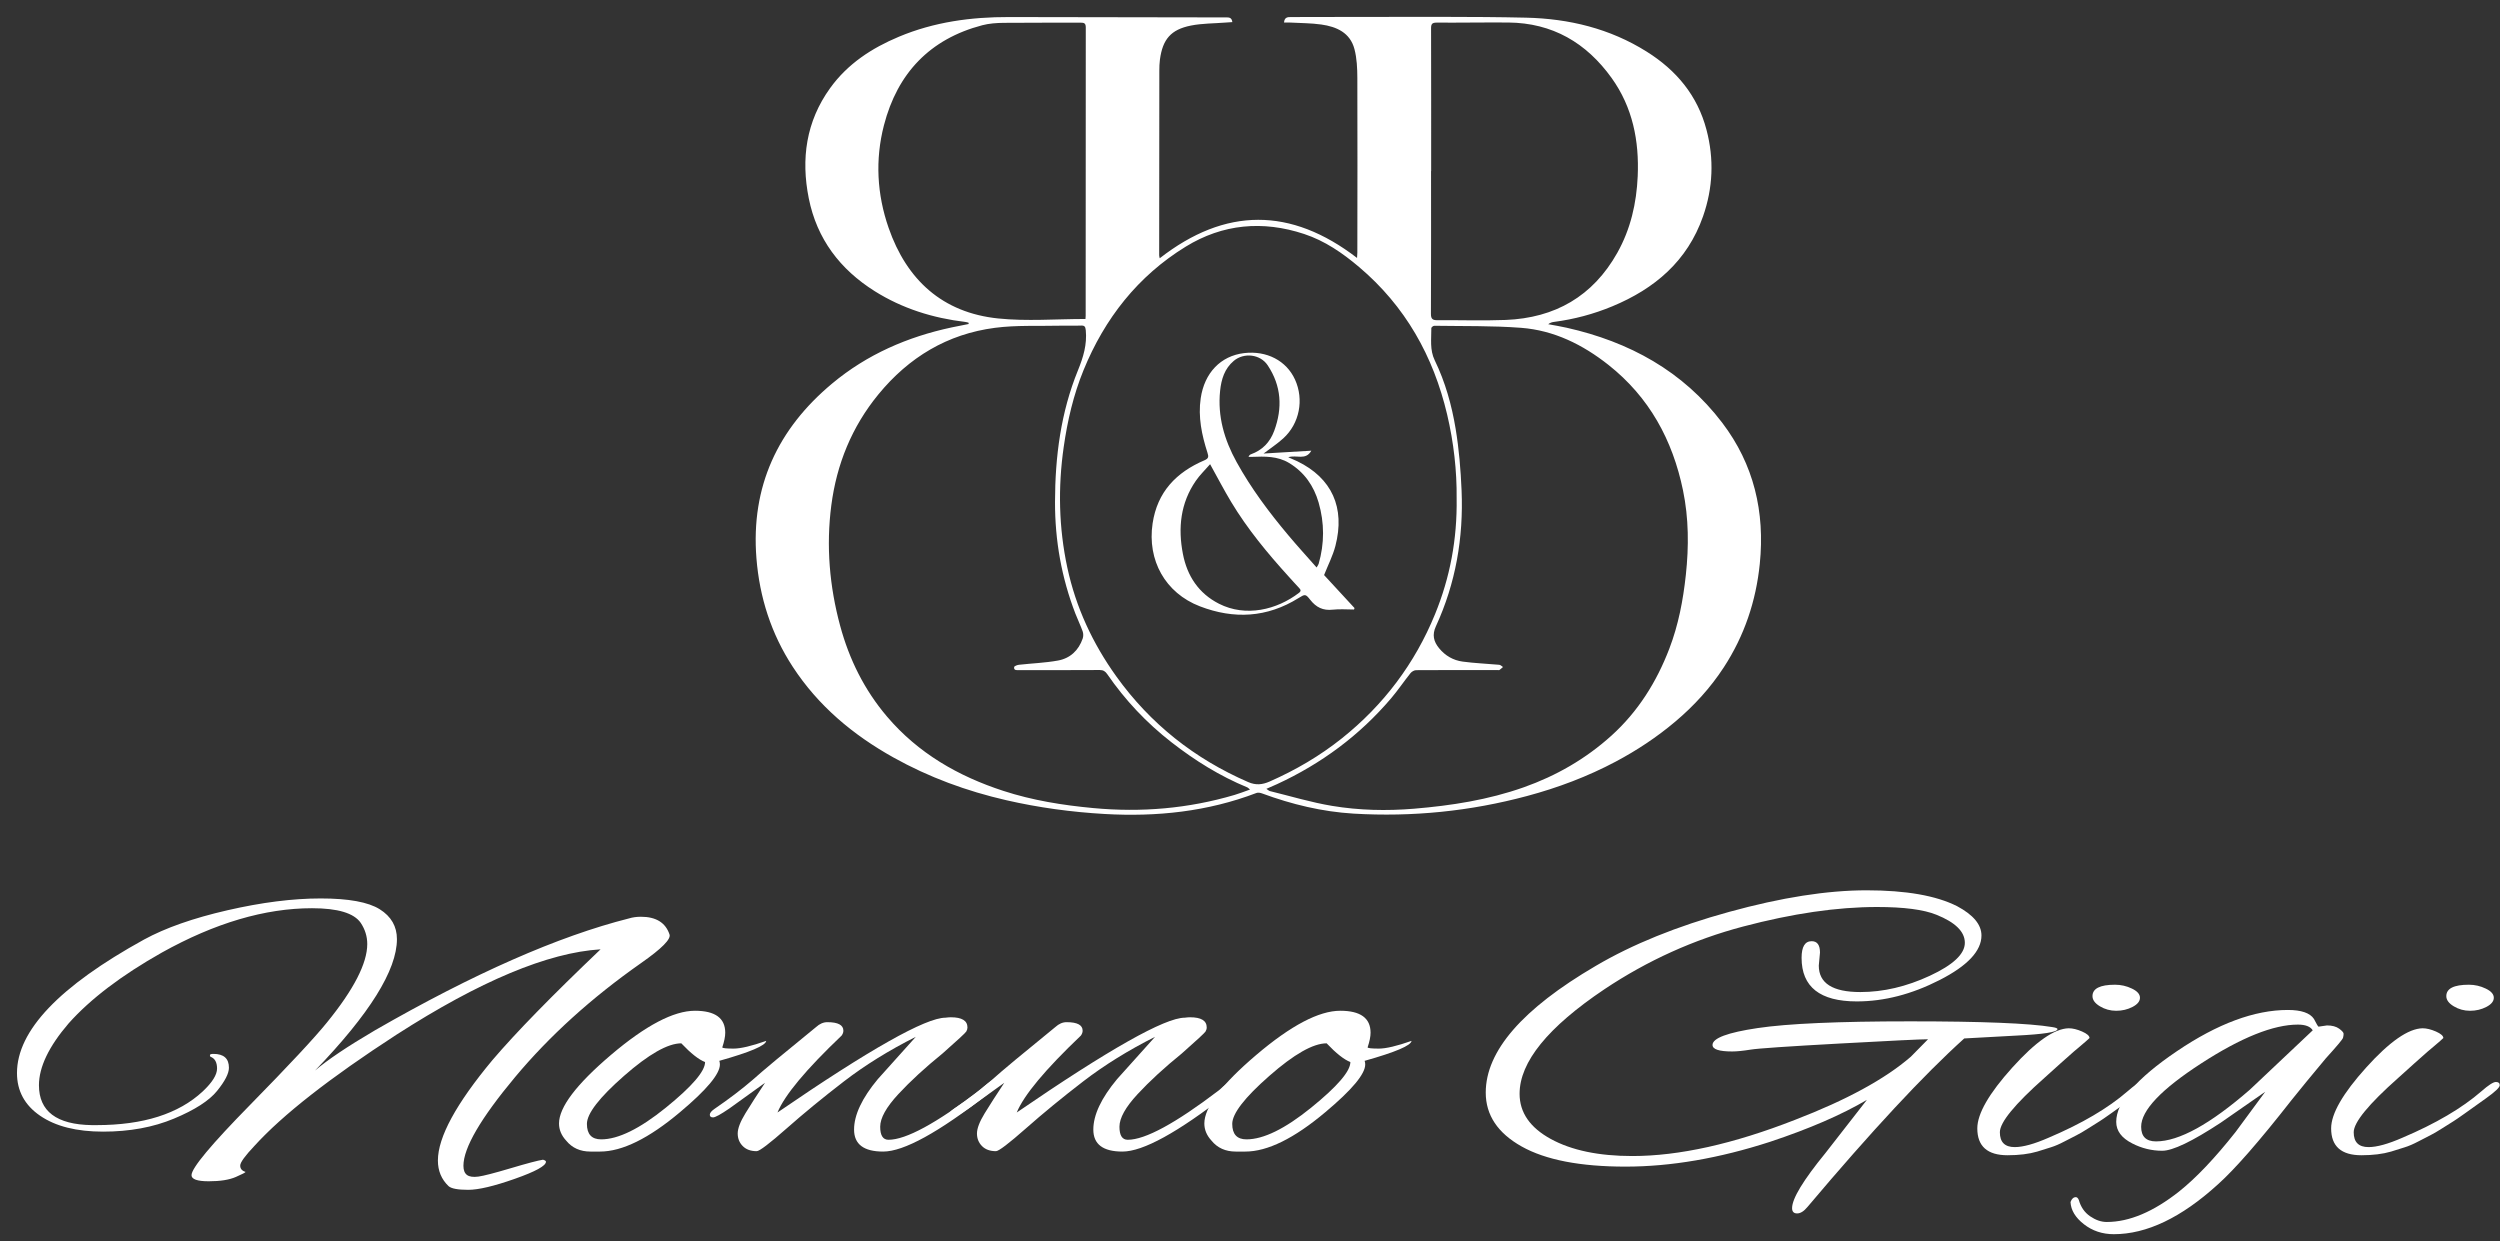
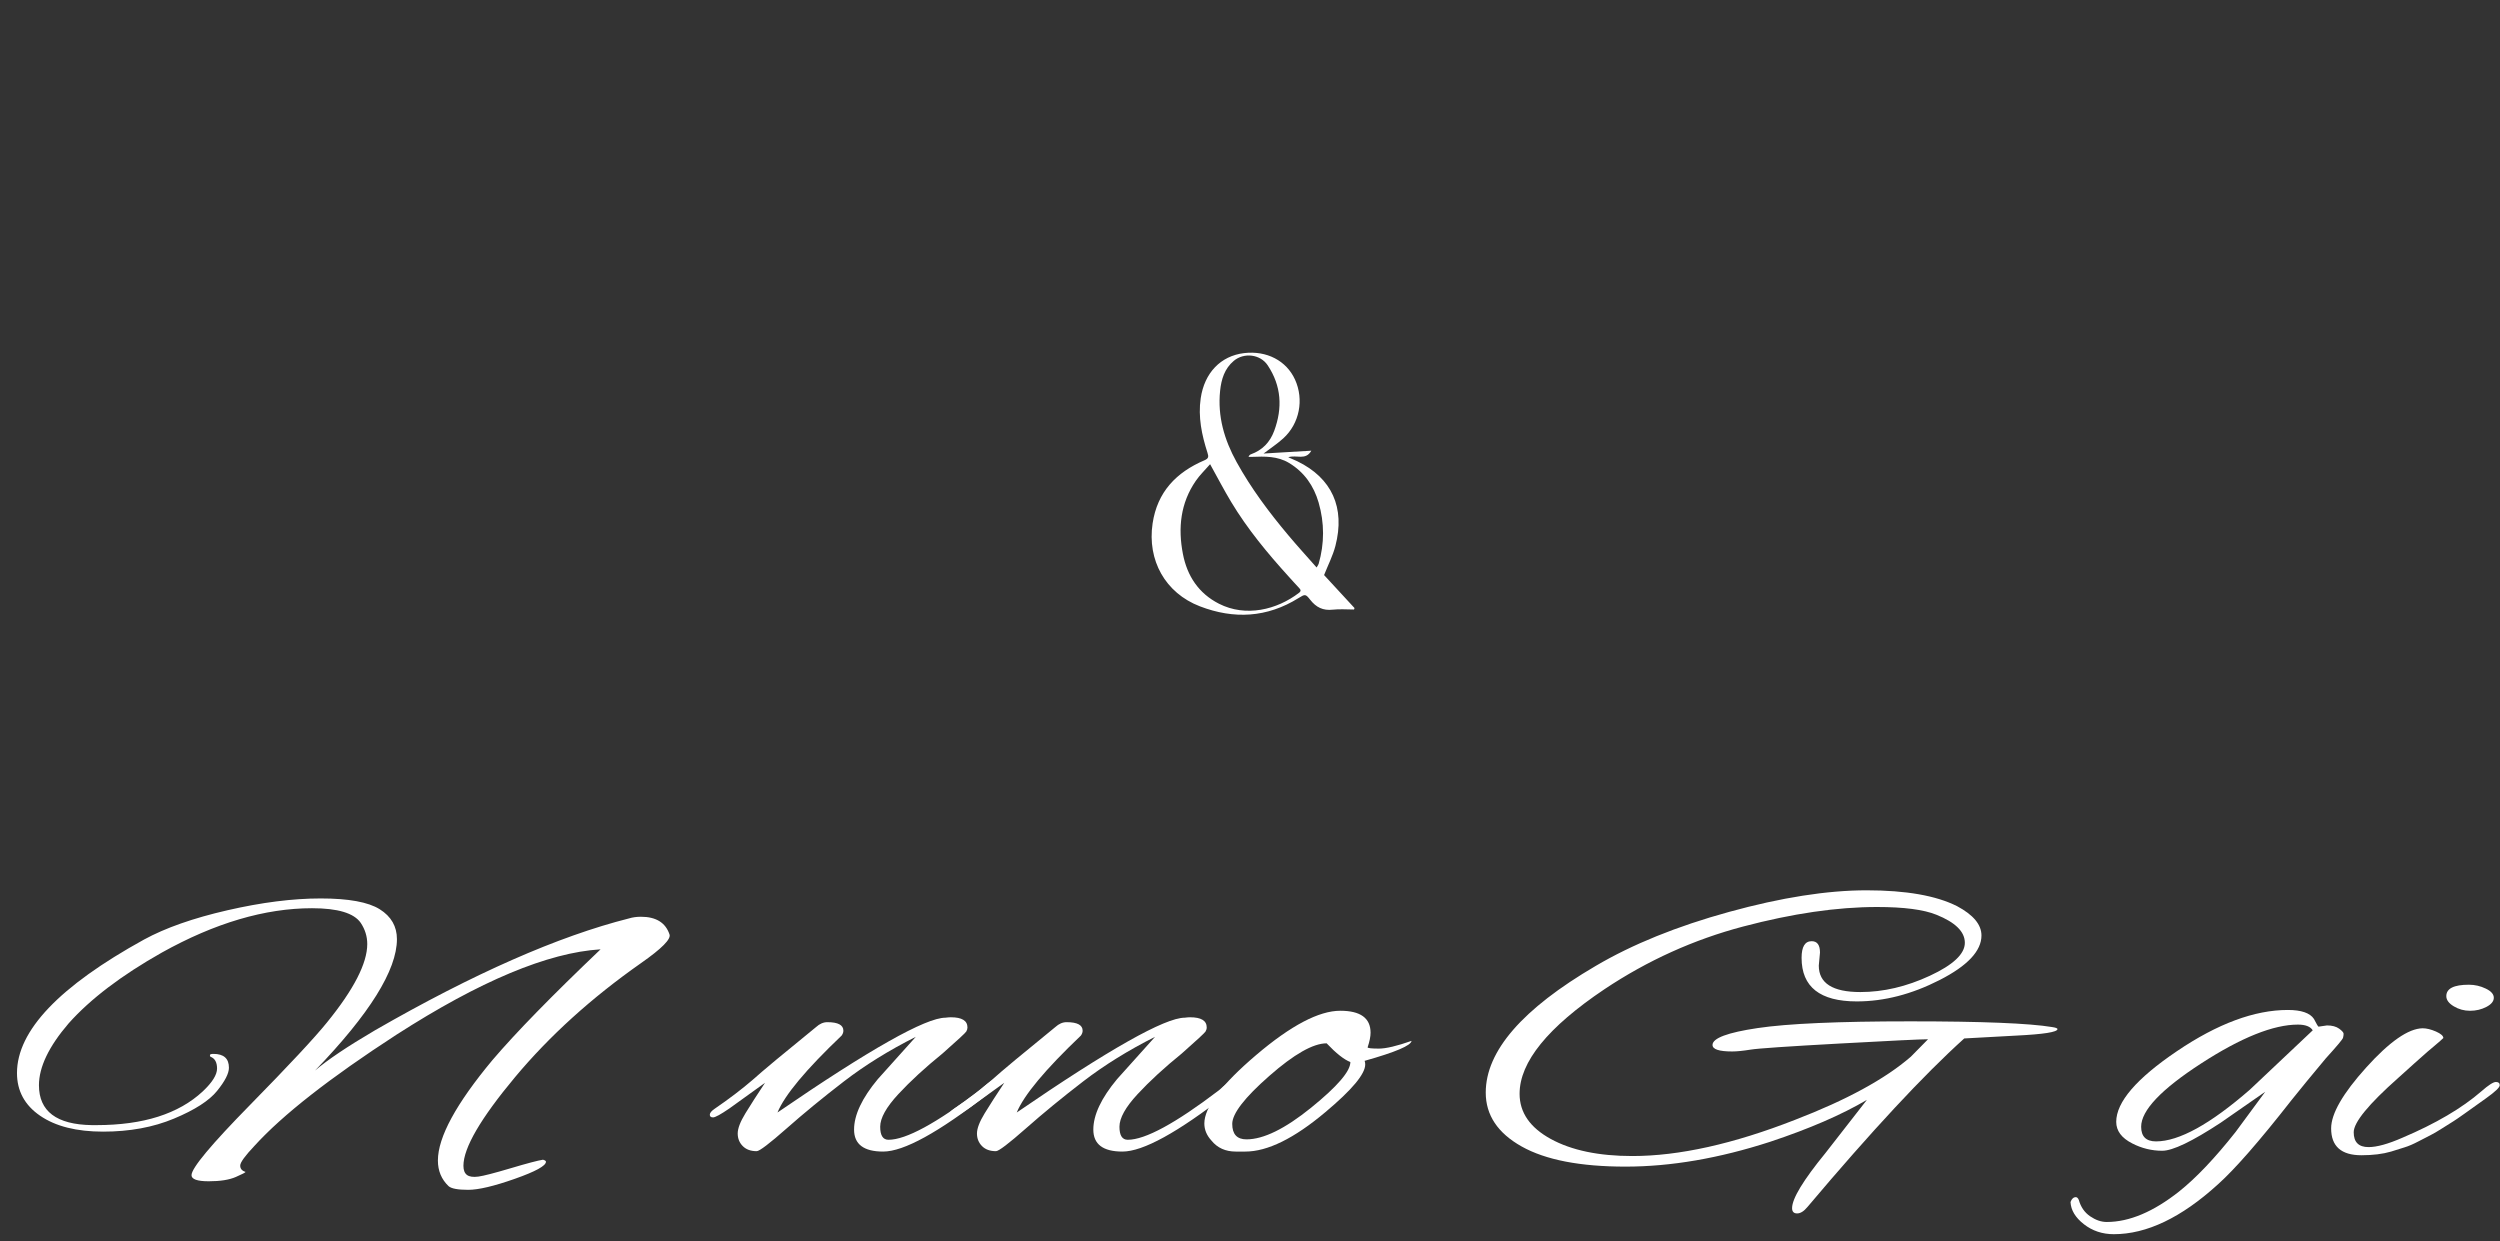
<svg xmlns="http://www.w3.org/2000/svg" width="145" height="72" viewBox="0 0 145 72" fill="none">
  <rect x="0" y="0" width="145" height="72" fill="#333333" stroke="none" />
-   <path d="M56.173 18.715C56.11 18.7 56.048 18.679 55.984 18.672C54.109 18.448 52.341 17.898 50.735 16.889C48.723 15.624 47.38 13.859 46.909 11.505C46.451 9.215 46.751 7.046 48.149 5.108C49.164 3.7 50.562 2.79 52.134 2.131C54.174 1.275 56.319 0.983 58.516 0.989C62.704 1 66.892 1.004 71.081 1.01C71.257 1.01 71.442 0.991 71.476 1.282C71.338 1.291 71.208 1.298 71.078 1.309C70.408 1.362 69.726 1.353 69.071 1.483C67.909 1.715 67.434 2.28 67.276 3.454C67.248 3.666 67.241 3.883 67.241 4.098C67.236 7.667 67.234 11.237 67.232 14.807C67.232 14.851 67.247 14.895 67.263 14.98C71.067 12.015 74.864 12.003 78.709 14.961C78.717 14.829 78.726 14.74 78.726 14.651C78.729 11.277 78.739 7.903 78.726 4.529C78.724 3.967 78.7 3.386 78.558 2.847C78.308 1.895 77.52 1.546 76.636 1.422C76.049 1.339 75.449 1.342 74.855 1.309C74.733 1.302 74.611 1.308 74.473 1.308C74.498 1.002 74.674 0.989 74.87 0.989C76.246 0.988 77.623 0.978 79 0.981C82.172 0.988 85.346 0.953 88.517 1.025C90.999 1.082 93.37 1.652 95.507 2.994C97.228 4.073 98.454 5.536 98.978 7.533C99.423 9.227 99.353 10.903 98.775 12.553C97.867 15.143 95.974 16.746 93.516 17.766C92.431 18.217 91.302 18.518 90.135 18.67C90.022 18.685 89.912 18.713 89.797 18.804C90.153 18.871 90.511 18.928 90.864 19.008C94.494 19.824 97.603 21.515 99.889 24.52C101.727 26.937 102.372 29.695 102.068 32.7C101.848 34.869 101.171 36.879 99.982 38.703C99.205 39.896 98.251 40.94 97.16 41.859C96.095 42.757 94.942 43.52 93.715 44.172C92.079 45.041 90.357 45.689 88.571 46.168C85.272 47.054 81.914 47.392 78.507 47.19C76.684 47.081 74.922 46.653 73.21 46.022C73.107 45.984 72.971 45.956 72.876 45.992C70.033 47.077 67.085 47.384 64.069 47.211C62.145 47.101 60.243 46.843 58.365 46.412C56.07 45.886 53.878 45.083 51.819 43.933C49.476 42.625 47.461 40.945 45.979 38.673C44.729 36.758 44.054 34.647 43.873 32.376C43.543 28.22 45.11 24.875 48.269 22.241C50.29 20.556 52.636 19.538 55.196 18.99C55.524 18.92 55.854 18.858 56.184 18.792C56.18 18.766 56.177 18.741 56.173 18.715ZM84.485 28.902C84.502 27.313 84.316 25.662 83.934 24.04C83.135 20.652 81.506 17.754 78.827 15.487C77.866 14.674 76.845 13.969 75.637 13.57C73.237 12.778 70.918 12.986 68.77 14.307C65.995 16.014 64.07 18.47 62.842 21.477C62.26 22.903 61.914 24.396 61.696 25.92C61.36 28.265 61.407 30.599 61.904 32.917C62.399 35.224 63.374 37.318 64.745 39.229C66.723 41.986 69.287 44.01 72.394 45.36C72.838 45.553 73.214 45.515 73.64 45.328C75.14 44.668 76.544 43.848 77.824 42.827C80.246 40.895 82.061 38.489 83.233 35.621C84.099 33.501 84.521 31.282 84.485 28.902ZM72.501 45.794C72.41 45.719 72.385 45.686 72.352 45.672C70.753 45.014 69.302 44.108 67.941 43.048C66.497 41.924 65.257 40.607 64.219 39.099C64.113 38.944 63.995 38.86 63.789 38.861C62.227 38.871 60.665 38.867 59.104 38.868C58.965 38.869 58.795 38.894 58.82 38.691C58.827 38.634 58.998 38.568 59.099 38.557C59.853 38.473 60.617 38.447 61.361 38.312C62.068 38.184 62.562 37.724 62.798 37.03C62.84 36.906 62.838 36.742 62.794 36.618C62.67 36.269 62.505 35.935 62.372 35.589C61.569 33.505 61.186 31.348 61.191 29.111C61.196 26.486 61.527 23.92 62.522 21.478C62.831 20.72 63.055 19.979 62.975 19.154C62.953 18.934 62.9 18.873 62.684 18.883C62.285 18.901 61.883 18.88 61.483 18.89C60.226 18.92 58.955 18.852 57.714 19.013C54.953 19.371 52.712 20.721 50.946 22.876C49.404 24.757 48.524 26.926 48.215 29.318C47.911 31.67 48.109 34 48.728 36.292C49.255 38.246 50.135 40.018 51.446 41.56C53.252 43.685 55.577 45.019 58.191 45.87C59.885 46.422 61.636 46.703 63.409 46.868C66.191 47.129 68.923 46.899 71.604 46.106C71.888 46.022 72.165 45.912 72.501 45.794ZM73.45 45.753C73.547 45.816 73.596 45.868 73.653 45.883C74.855 46.177 76.045 46.539 77.261 46.741C78.831 47.002 80.418 47.038 82.018 46.905C84.186 46.724 86.313 46.393 88.371 45.666C90.263 44.997 91.972 44.013 93.459 42.671C95.002 41.278 96.082 39.556 96.822 37.62C97.349 36.243 97.622 34.808 97.779 33.344C97.957 31.698 97.949 30.057 97.614 28.439C97.012 25.524 95.659 23.036 93.292 21.166C91.798 19.985 90.127 19.158 88.219 19.013C86.548 18.887 84.866 18.922 83.189 18.895C83.129 18.894 83.017 18.983 83.017 19.029C83.022 19.658 82.918 20.29 83.216 20.901C83.826 22.157 84.2 23.501 84.427 24.869C84.623 26.051 84.722 27.256 84.772 28.455C84.886 31.189 84.431 33.83 83.281 36.327C83.056 36.815 83.147 37.205 83.466 37.595C83.824 38.034 84.292 38.299 84.835 38.373C85.538 38.469 86.251 38.493 86.958 38.558C87.033 38.565 87.102 38.642 87.174 38.687C87.104 38.747 87.037 38.81 86.963 38.864C86.945 38.878 86.906 38.864 86.877 38.864C85.296 38.863 83.715 38.859 82.134 38.87C82.023 38.871 81.88 38.954 81.808 39.044C81.424 39.524 81.08 40.038 80.682 40.505C78.85 42.658 76.629 44.299 74.067 45.481C73.878 45.569 73.686 45.65 73.45 45.753ZM83.007 9.922H83.001C83.001 12.679 83.007 15.437 82.994 18.195C82.992 18.502 83.09 18.574 83.373 18.572C84.691 18.561 86.011 18.609 87.327 18.557C90.185 18.444 92.387 17.188 93.806 14.659C94.576 13.285 94.918 11.789 94.987 10.225C95.077 8.169 94.696 6.228 93.477 4.527C92.009 2.48 90.04 1.328 87.483 1.306C86.097 1.295 84.711 1.321 83.325 1.312C83.057 1.311 83.001 1.399 83.002 1.649C83.01 4.406 83.007 7.164 83.007 9.922ZM62.957 18.501C62.96 18.449 62.969 18.383 62.969 18.317C62.969 12.744 62.968 7.172 62.975 1.6C62.975 1.355 62.893 1.313 62.672 1.314C61.188 1.323 59.705 1.309 58.222 1.325C57.805 1.33 57.375 1.358 56.975 1.463C53.93 2.262 52.05 4.248 51.269 7.264C50.752 9.26 50.864 11.272 51.539 13.214C52.588 16.237 54.666 18.138 57.895 18.471C59.553 18.642 61.244 18.501 62.957 18.501Z" fill="white" />
  <path d="M73.287 26.305C74.206 26.25 75.099 26.197 76.057 26.14C75.727 26.729 75.19 26.361 74.718 26.52C74.939 26.618 75.094 26.681 75.245 26.754C77.246 27.727 78.032 29.439 77.453 31.666C77.305 32.234 77.028 32.768 76.797 33.354C77.353 33.957 77.958 34.612 78.562 35.267C78.553 35.295 78.543 35.324 78.534 35.352C78.121 35.352 77.705 35.315 77.297 35.361C76.734 35.425 76.334 35.224 75.993 34.788C75.722 34.443 75.694 34.453 75.315 34.688C73.489 35.826 71.568 35.926 69.595 35.167C67.584 34.394 66.532 32.494 66.851 30.359C67.124 28.53 68.225 27.395 69.855 26.698C70.104 26.591 70.107 26.491 70.034 26.262C69.704 25.233 69.481 24.191 69.642 23.094C69.858 21.631 70.794 20.642 72.157 20.48C73.467 20.325 74.61 20.918 75.11 22.014C75.641 23.177 75.374 24.57 74.427 25.428C74.084 25.739 73.693 25.996 73.287 26.305ZM76.363 32.914C76.427 32.802 76.466 32.757 76.481 32.705C76.823 31.52 76.821 30.329 76.48 29.148C76.198 28.176 75.651 27.389 74.771 26.855C74.097 26.447 73.356 26.469 72.612 26.498C72.546 26.5 72.48 26.498 72.413 26.498C72.453 26.41 72.496 26.37 72.547 26.352C73.213 26.111 73.654 25.662 73.903 24.991C74.397 23.655 74.321 22.382 73.525 21.186C73.097 20.542 72.149 20.433 71.559 20.93C71.021 21.383 70.836 22 70.766 22.668C70.613 24.155 71.011 25.509 71.722 26.798C72.566 28.328 73.607 29.717 74.727 31.05C75.246 31.669 75.792 32.266 76.363 32.914ZM70.186 26.923C69.895 27.259 69.589 27.55 69.355 27.891C68.465 29.185 68.318 30.627 68.609 32.13C68.857 33.409 69.522 34.416 70.698 35.015C72.255 35.807 74.058 35.37 75.345 34.382C75.478 34.279 75.444 34.2 75.344 34.097C75.141 33.886 74.948 33.665 74.751 33.449C73.521 32.094 72.356 30.689 71.41 29.117C70.993 28.425 70.621 27.706 70.186 26.923Z" fill="white" />
  <path d="M14.758 66.461C14.207 67.043 13.932 67.424 13.932 67.605C13.932 67.786 14.035 67.908 14.242 67.971C14.242 68.003 14.052 68.101 13.674 68.266C13.295 68.431 12.773 68.514 12.107 68.514C11.441 68.514 11.108 68.396 11.108 68.16C11.108 67.751 12.239 66.394 14.5 64.089C16.761 61.784 18.247 60.191 18.959 59.309C20.52 57.39 21.301 55.871 21.301 54.754C21.301 54.314 21.174 53.904 20.922 53.526C20.531 52.96 19.59 52.677 18.098 52.677C15.366 52.677 12.463 53.535 9.387 55.249C7.045 56.571 5.243 57.94 3.981 59.356C2.832 60.694 2.259 61.89 2.259 62.944C2.259 64.454 3.28 65.226 5.324 65.257H5.599C8.307 65.257 10.362 64.604 11.763 63.298C12.313 62.779 12.589 62.338 12.589 61.976C12.589 61.614 12.463 61.386 12.21 61.292C12.187 61.276 12.176 61.245 12.176 61.197C12.176 61.15 12.245 61.126 12.382 61.126C12.979 61.126 13.278 61.394 13.278 61.929C13.278 62.259 13.048 62.708 12.589 63.274C12.13 63.841 11.298 64.376 10.092 64.879C8.887 65.383 7.515 65.635 5.978 65.635C4.44 65.635 3.223 65.328 2.328 64.714C1.432 64.1 0.985 63.274 0.985 62.236C0.985 59.781 3.441 57.201 8.354 54.494C9.593 53.818 11.206 53.251 13.192 52.795C15.177 52.339 16.979 52.11 18.598 52.11C20.216 52.11 21.358 52.319 22.024 52.736C22.689 53.153 23.022 53.731 23.022 54.471C23.022 56.264 21.439 58.806 18.271 62.094C18.982 61.481 20.141 60.702 21.748 59.758C27.464 56.469 32.377 54.305 36.486 53.267C36.693 53.204 36.922 53.172 37.175 53.172C38.047 53.172 38.598 53.511 38.828 54.187C38.942 54.455 38.391 55.013 37.175 55.863C34.305 57.877 31.872 60.08 29.875 62.472C27.878 64.864 26.879 66.579 26.879 67.617C26.879 67.869 26.948 68.046 27.086 68.148C27.223 68.25 27.441 68.282 27.74 68.243C28.038 68.203 28.664 68.042 29.616 67.759C30.569 67.475 31.195 67.31 31.493 67.263C31.608 67.294 31.665 67.334 31.665 67.381C31.665 67.617 31.063 67.948 29.858 68.372C28.652 68.797 27.751 69.01 27.154 69.01C26.557 69.01 26.178 68.939 26.018 68.797C25.605 68.404 25.398 67.908 25.398 67.31C25.398 65.957 26.454 64.014 28.566 61.48C29.921 59.891 32.01 57.751 34.833 55.061C31.78 55.249 27.831 56.902 22.988 60.017C19.131 62.519 16.388 64.667 14.758 66.461Z" fill="white" />
-   <path d="M41.754 61.74C41.754 62.291 40.985 63.212 39.447 64.501C37.634 66.028 36.084 66.791 34.799 66.791H34.248C33.651 66.791 33.18 66.579 32.836 66.154C32.561 65.855 32.423 65.525 32.423 65.162C32.423 64.218 33.427 62.893 35.436 61.185C37.444 59.478 39.069 58.624 40.308 58.624C41.479 58.624 42.064 59.049 42.064 59.899C42.064 60.12 42.007 60.403 41.892 60.749C41.915 60.796 42.133 60.819 42.546 60.819C42.96 60.819 43.591 60.67 44.44 60.371C44.417 60.639 43.511 61.024 41.72 61.528C41.742 61.591 41.754 61.661 41.754 61.74ZM39.516 60.513C38.736 60.513 37.628 61.142 36.193 62.401C34.758 63.66 34.041 64.588 34.041 65.186C34.041 65.784 34.317 66.083 34.868 66.083C35.854 66.083 37.106 65.469 38.621 64.242C40.136 63.015 40.894 62.134 40.894 61.599C40.526 61.457 40.067 61.095 39.516 60.513Z" fill="white" />
  <path d="M47.986 59.286C48.606 59.286 48.916 59.451 48.916 59.781C48.916 59.876 48.882 59.97 48.813 60.065C46.747 62.032 45.507 63.519 45.094 64.525C50.442 60.859 53.691 59.026 54.839 59.026C54.953 59.011 55.057 59.002 55.149 59.002C55.791 59.002 56.113 59.199 56.113 59.593C56.113 59.671 56.09 59.75 56.044 59.828C55.998 59.907 55.539 60.332 54.666 61.103C53.656 61.921 52.801 62.708 52.101 63.463C51.401 64.219 51.051 64.848 51.051 65.352C51.051 65.855 51.211 66.107 51.533 66.107C52.543 66.107 54.299 65.155 56.801 63.251C56.847 63.22 56.927 63.149 57.042 63.038C57.387 62.755 57.593 62.614 57.662 62.614C57.731 62.614 57.766 62.693 57.766 62.85C57.766 63.007 57.605 63.212 57.283 63.463C54.437 65.682 52.416 66.791 51.223 66.791C50.098 66.791 49.536 66.366 49.536 65.517C49.536 64.667 49.995 63.692 50.913 62.59L53.117 60.135C51.556 60.922 50.167 61.784 48.95 62.72C47.733 63.656 46.626 64.565 45.628 65.446C44.629 66.327 44.049 66.768 43.889 66.768C43.544 66.768 43.274 66.67 43.08 66.473C42.884 66.276 42.787 66.032 42.787 65.741C42.787 65.45 42.936 65.061 43.234 64.573C43.533 64.085 43.911 63.495 44.371 62.803L42.305 64.29C41.8 64.636 41.484 64.809 41.358 64.809C41.232 64.809 41.169 64.758 41.169 64.655C41.169 64.553 41.26 64.439 41.444 64.313C42.294 63.731 43.028 63.172 43.648 62.637C44.244 62.102 45.473 61.08 47.332 59.569C47.539 59.38 47.757 59.286 47.986 59.286Z" fill="white" />
  <path d="M61.863 59.286C62.483 59.286 62.793 59.451 62.793 59.781C62.793 59.876 62.759 59.97 62.69 60.065C60.624 62.032 59.384 63.519 58.971 64.525C64.319 60.859 67.567 59.026 68.716 59.026C68.83 59.011 68.933 59.002 69.025 59.002C69.668 59.002 69.99 59.199 69.99 59.593C69.99 59.671 69.966 59.75 69.921 59.828C69.874 59.907 69.416 60.332 68.543 61.103C67.533 61.921 66.678 62.708 65.978 63.463C65.278 64.219 64.928 64.848 64.928 65.352C64.928 65.855 65.088 66.107 65.41 66.107C66.42 66.107 68.176 65.155 70.678 63.251C70.724 63.22 70.804 63.149 70.919 63.038C71.264 62.755 71.47 62.614 71.539 62.614C71.608 62.614 71.642 62.693 71.642 62.85C71.642 63.007 71.481 63.212 71.16 63.463C68.314 65.682 66.293 66.791 65.1 66.791C63.975 66.791 63.413 66.366 63.413 65.517C63.413 64.667 63.872 63.692 64.79 62.59L66.994 60.135C65.433 60.922 64.044 61.784 62.827 62.72C61.61 63.656 60.503 64.565 59.505 65.446C58.506 66.327 57.926 66.768 57.766 66.768C57.421 66.768 57.151 66.67 56.956 66.473C56.761 66.276 56.664 66.032 56.664 65.741C56.664 65.45 56.813 65.061 57.111 64.573C57.41 64.085 57.788 63.495 58.248 62.803L56.182 64.29C55.677 64.636 55.361 64.809 55.235 64.809C55.109 64.809 55.045 64.758 55.045 64.655C55.045 64.553 55.137 64.439 55.321 64.313C56.17 63.731 56.905 63.172 57.525 62.637C58.121 62.102 59.35 61.08 61.209 59.569C61.416 59.38 61.633 59.286 61.863 59.286Z" fill="white" />
  <path d="M79.183 61.74C79.183 62.291 78.414 63.212 76.876 64.501C75.062 66.028 73.513 66.791 72.228 66.791H71.677C71.079 66.791 70.609 66.579 70.265 66.154C69.989 65.855 69.852 65.525 69.852 65.162C69.852 64.218 70.856 62.893 72.865 61.185C74.873 59.478 76.497 58.624 77.737 58.624C78.908 58.624 79.493 59.049 79.493 59.899C79.493 60.12 79.436 60.403 79.321 60.749C79.344 60.796 79.562 60.819 79.975 60.819C80.388 60.819 81.019 60.67 81.869 60.371C81.846 60.639 80.939 61.024 79.149 61.528C79.171 61.591 79.183 61.661 79.183 61.74ZM76.945 60.513C76.164 60.513 75.056 61.142 73.622 62.401C72.187 63.66 71.47 64.588 71.47 65.186C71.47 65.784 71.745 66.083 72.296 66.083C73.283 66.083 74.535 65.469 76.05 64.242C77.565 63.015 78.322 62.134 78.322 61.599C77.955 61.457 77.496 61.095 76.945 60.513Z" fill="white" />
  <path d="M105.559 55.249L105.49 56.005C105.49 57.028 106.293 57.539 107.901 57.539C109.232 57.539 110.575 57.224 111.929 56.595C113.283 55.966 113.961 55.328 113.961 54.683C113.961 54.038 113.41 53.495 112.308 53.054C111.573 52.756 110.425 52.606 108.865 52.606C106.546 52.606 103.958 52.984 101.1 53.739C98.242 54.494 95.561 55.706 93.06 57.374C89.776 59.577 88.136 61.598 88.136 63.439C88.136 64.525 88.738 65.398 89.943 66.059C91.149 66.72 92.727 67.05 94.678 67.05C97.386 67.05 100.532 66.351 104.113 64.95C107.097 63.802 109.335 62.582 110.827 61.291L111.826 60.277C111.413 60.277 109.702 60.359 106.695 60.525C103.688 60.69 101.966 60.808 101.53 60.879C101.094 60.949 100.738 60.985 100.463 60.985C99.705 60.985 99.326 60.859 99.326 60.607C99.326 60.214 100.199 59.887 101.943 59.628C103.688 59.368 106.638 59.238 110.793 59.238C114.948 59.238 117.691 59.349 119.023 59.569C119.229 59.6 119.333 59.639 119.333 59.687C119.333 59.86 118.541 59.986 116.957 60.064C114.982 60.175 113.972 60.23 113.926 60.23C111.585 62.338 108.555 65.595 104.836 70.001C104.629 70.252 104.428 70.379 104.233 70.379C104.038 70.379 103.941 70.276 103.941 70.072C103.941 69.521 104.583 68.459 105.869 66.885L108.279 63.793C106.81 64.659 104.939 65.469 102.667 66.224C99.705 67.184 96.91 67.664 94.282 67.664C91.653 67.664 89.645 67.275 88.256 66.496C86.867 65.717 86.173 64.675 86.173 63.369C86.173 60.961 88.296 58.515 92.543 56.028C94.678 54.77 97.26 53.723 100.291 52.889C103.321 52.055 105.978 51.638 108.262 51.638C110.546 51.638 112.296 51.945 113.513 52.559C114.454 53.062 114.925 53.629 114.925 54.258C114.925 55.155 114.116 56.017 112.497 56.843C110.879 57.669 109.278 58.082 107.694 58.082C105.559 58.082 104.492 57.24 104.492 55.556C104.492 54.911 104.686 54.589 105.077 54.589C105.398 54.589 105.559 54.809 105.559 55.249Z" fill="white" />
-   <path d="M116.44 67.004C115.269 67.004 114.684 66.484 114.684 65.446C114.684 64.596 115.36 63.42 116.715 61.917C118.069 60.415 119.16 59.656 119.986 59.64C120.216 59.64 120.474 59.703 120.761 59.828C121.048 59.955 121.192 60.08 121.192 60.206C121.076 60.316 120.939 60.438 120.778 60.572C120.617 60.706 120.445 60.852 120.262 61.009C120.078 61.166 119.826 61.39 119.504 61.681C119.183 61.973 118.873 62.252 118.575 62.519C116.853 64.046 115.992 65.096 115.992 65.67C115.992 66.245 116.279 66.532 116.853 66.532C117.335 66.532 117.989 66.351 118.816 65.989C120.744 65.171 122.27 64.274 123.395 63.298C123.809 62.936 124.089 62.755 124.239 62.755C124.388 62.755 124.463 62.818 124.463 62.944C124.463 63.07 124.199 63.322 123.671 63.699C123.142 64.077 122.724 64.376 122.414 64.596C122.104 64.817 121.891 64.962 121.777 65.033C121.662 65.104 121.45 65.237 121.14 65.434C120.83 65.631 120.594 65.769 120.434 65.847C120.273 65.926 120.043 66.044 119.745 66.201C119.447 66.359 119.182 66.473 118.953 66.543C118.724 66.614 118.459 66.697 118.161 66.791C117.679 66.933 117.105 67.004 116.44 67.004ZM123.654 57.339C123.964 57.488 124.118 57.665 124.118 57.87C124.118 58.074 123.975 58.251 123.688 58.401C123.401 58.55 123.085 58.625 122.741 58.625C122.397 58.625 122.081 58.538 121.794 58.365C121.507 58.192 121.364 57.996 121.364 57.775C121.364 57.335 121.8 57.114 122.672 57.114C123.017 57.114 123.344 57.189 123.654 57.339Z" fill="white" />
  <path d="M134.483 59.545L134.965 59.475C135.263 59.475 135.499 59.538 135.671 59.663C135.843 59.789 135.929 59.888 135.929 59.959C135.929 60.029 135.917 60.108 135.895 60.194C135.872 60.281 135.539 60.678 134.896 61.386C134.093 62.346 133.427 63.157 132.899 63.818C131.04 66.194 129.616 67.822 128.629 68.703C126.517 70.623 124.509 71.583 122.603 71.583C121.938 71.583 121.358 71.39 120.865 71.004C120.371 70.619 120.113 70.19 120.09 69.718C120.159 69.529 120.262 69.435 120.4 69.435C120.469 69.435 120.526 69.49 120.572 69.6C120.687 70.009 120.905 70.324 121.226 70.544C121.548 70.764 121.869 70.875 122.19 70.875C123.499 70.875 124.899 70.284 126.391 69.104C127.378 68.317 128.468 67.169 129.662 65.658L131.384 63.322L128.802 65.116C127.149 66.201 126.018 66.744 125.41 66.744C124.801 66.744 124.222 66.603 123.671 66.319C123.051 66.005 122.741 65.588 122.741 65.068C122.741 63.92 123.917 62.551 126.271 60.962C128.623 59.372 130.764 58.578 132.693 58.578C133.473 58.578 133.978 58.751 134.208 59.097C134.276 59.223 134.334 59.329 134.38 59.416C134.426 59.502 134.46 59.545 134.483 59.545ZM124.187 65.352C124.187 65.918 124.474 66.201 125.048 66.201C126.379 66.201 128.193 65.202 130.489 63.204L134.139 59.758C134.001 59.538 133.714 59.427 133.278 59.427C131.854 59.427 129.984 60.179 127.665 61.681C125.346 63.184 124.187 64.407 124.187 65.352Z" fill="white" />
  <path d="M136.962 67.004C135.791 67.004 135.206 66.484 135.206 65.446C135.206 64.596 135.883 63.42 137.238 61.917C138.592 60.415 139.683 59.656 140.509 59.64C140.738 59.64 140.996 59.703 141.284 59.828C141.57 59.955 141.714 60.08 141.714 60.206C141.599 60.316 141.461 60.438 141.301 60.572C141.14 60.706 140.968 60.852 140.784 61.009C140.6 61.166 140.348 61.39 140.027 61.681C139.705 61.973 139.395 62.252 139.097 62.519C137.375 64.046 136.515 65.096 136.515 65.67C136.515 66.245 136.801 66.532 137.375 66.532C137.857 66.532 138.512 66.351 139.338 65.989C141.266 65.171 142.793 64.274 143.918 63.298C144.331 62.936 144.612 62.755 144.761 62.755C144.91 62.755 144.985 62.818 144.985 62.944C144.985 63.07 144.721 63.322 144.193 63.699C143.665 64.077 143.246 64.376 142.936 64.596C142.626 64.817 142.414 64.962 142.299 65.033C142.184 65.104 141.972 65.237 141.662 65.434C141.352 65.631 141.117 65.769 140.956 65.847C140.796 65.926 140.566 66.044 140.268 66.201C139.969 66.359 139.705 66.473 139.476 66.543C139.246 66.614 138.982 66.697 138.684 66.791C138.202 66.933 137.628 67.004 136.962 67.004ZM144.176 57.339C144.486 57.488 144.641 57.665 144.641 57.87C144.641 58.074 144.497 58.251 144.21 58.401C143.923 58.55 143.608 58.625 143.264 58.625C142.919 58.625 142.603 58.538 142.317 58.365C142.029 58.192 141.886 57.996 141.886 57.775C141.886 57.335 142.322 57.114 143.195 57.114C143.539 57.114 143.866 57.189 144.176 57.339Z" fill="white" />
</svg>